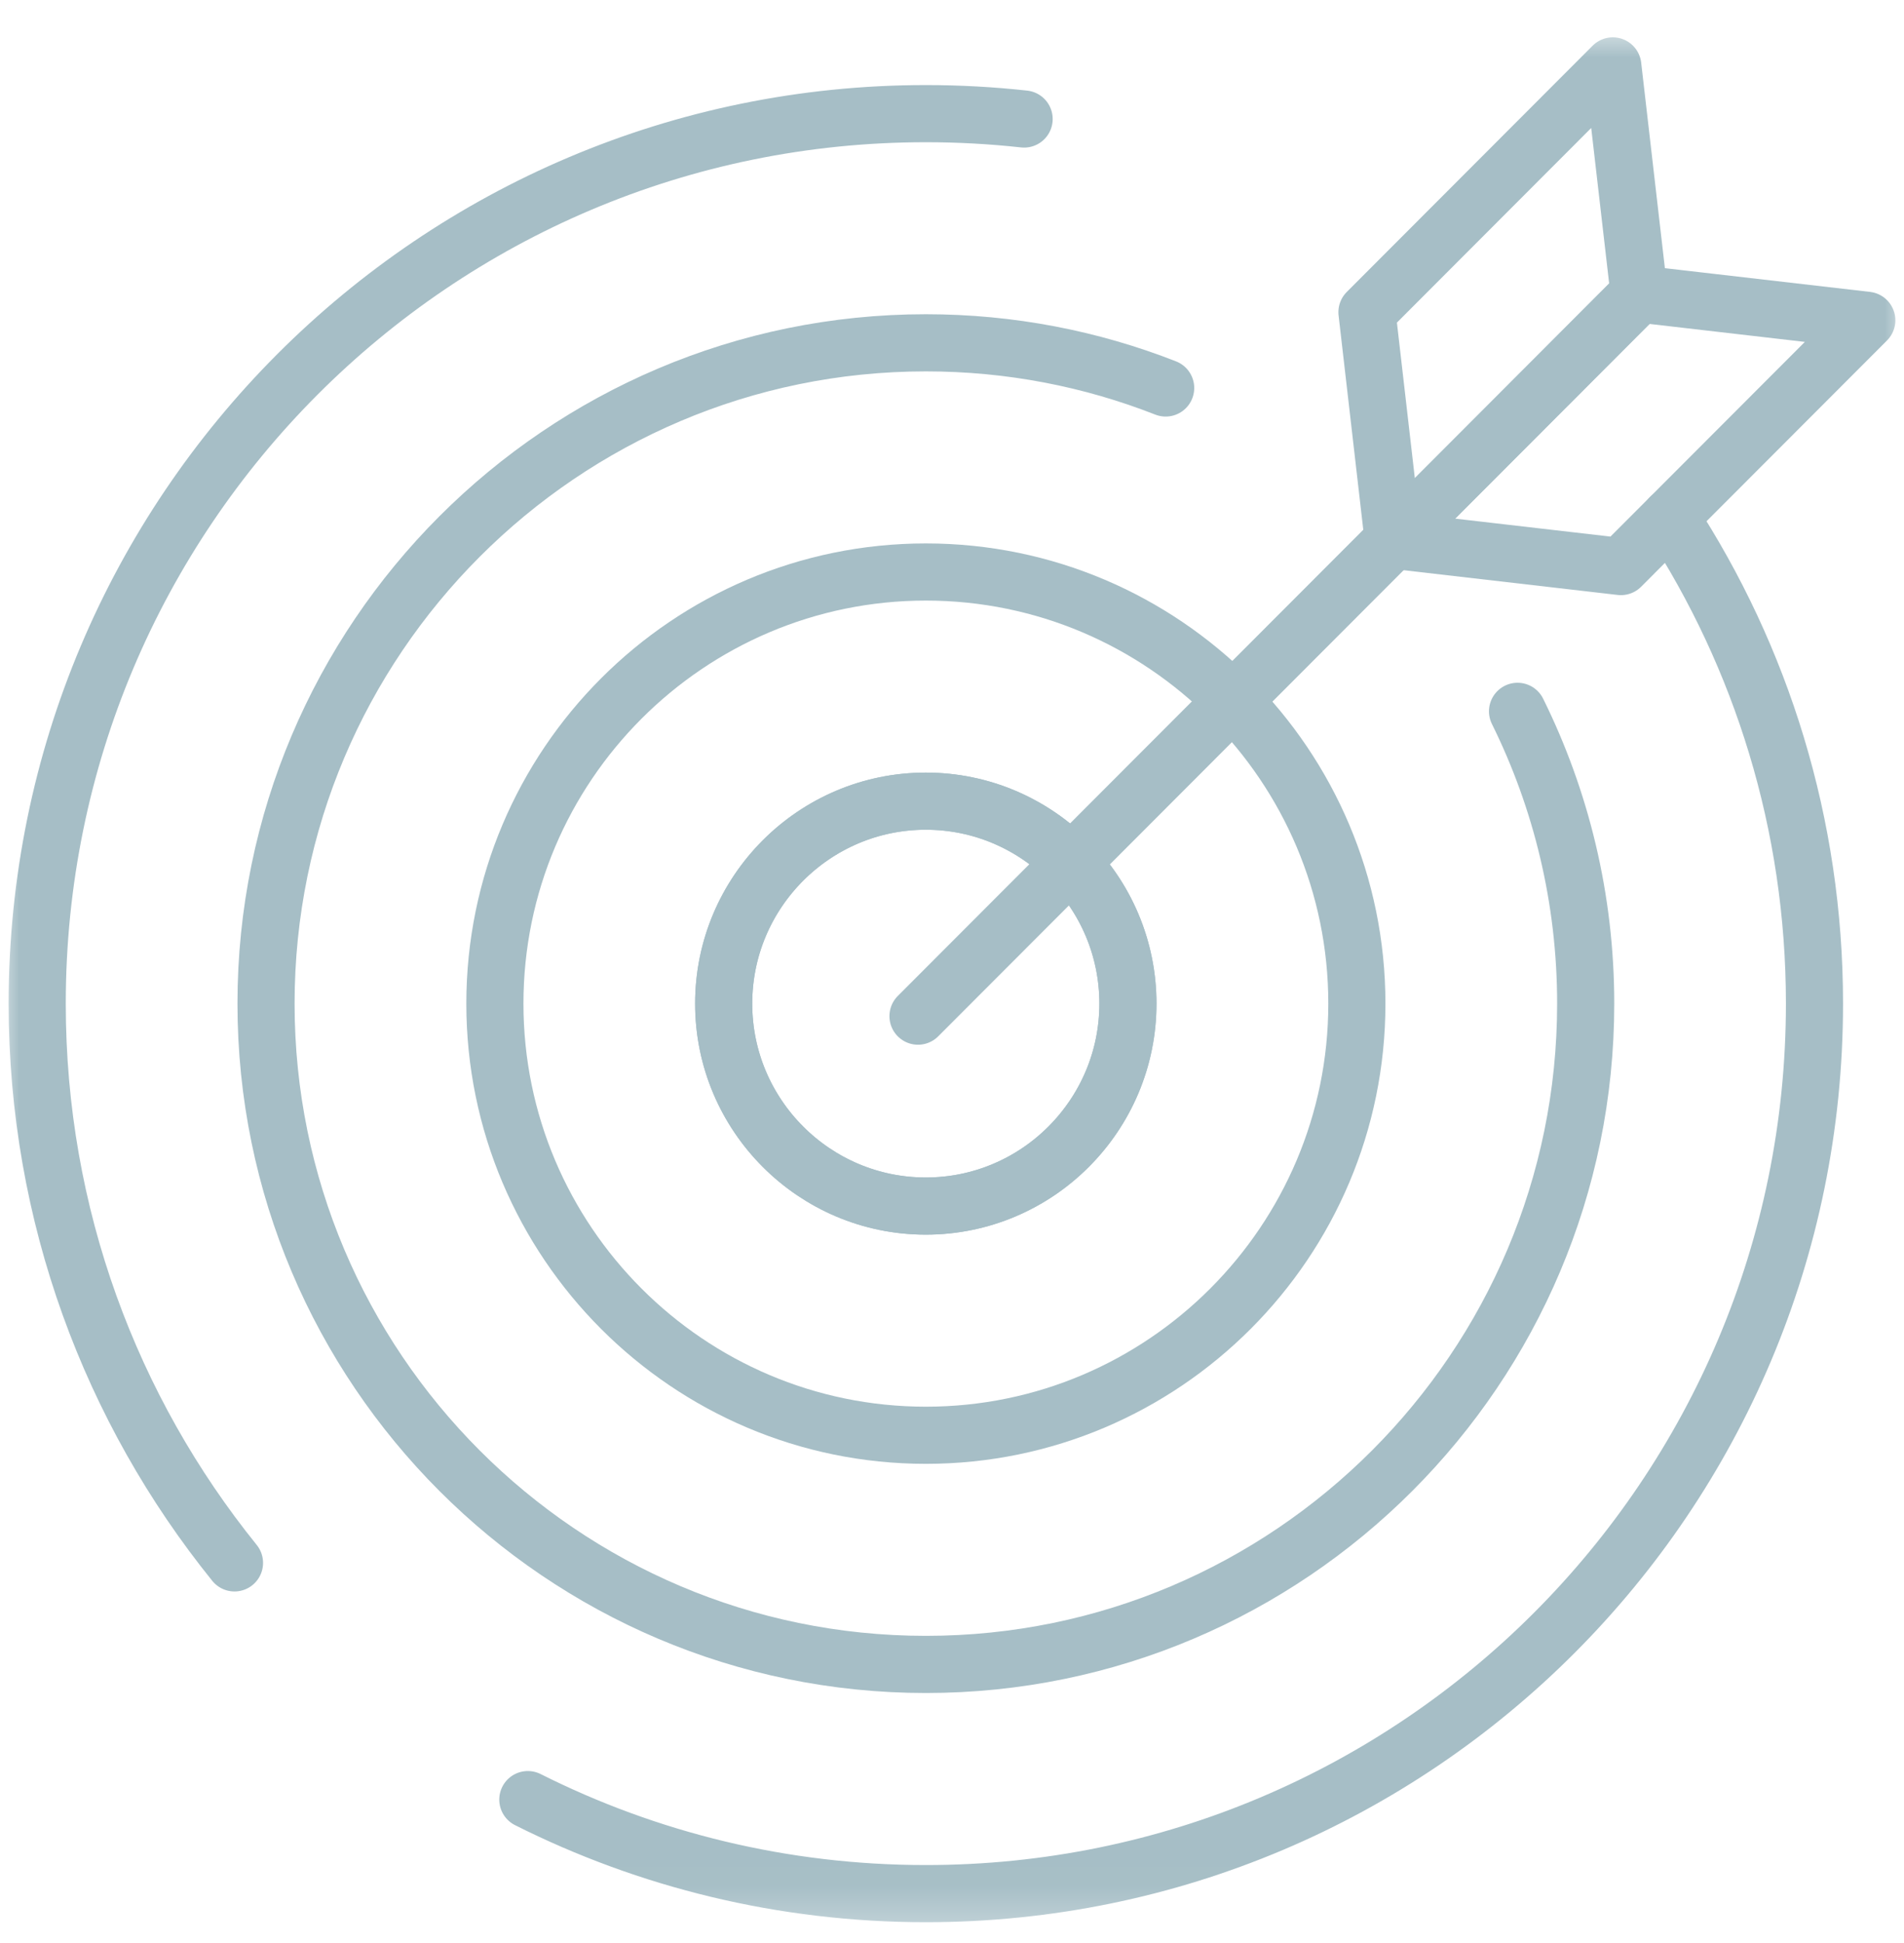
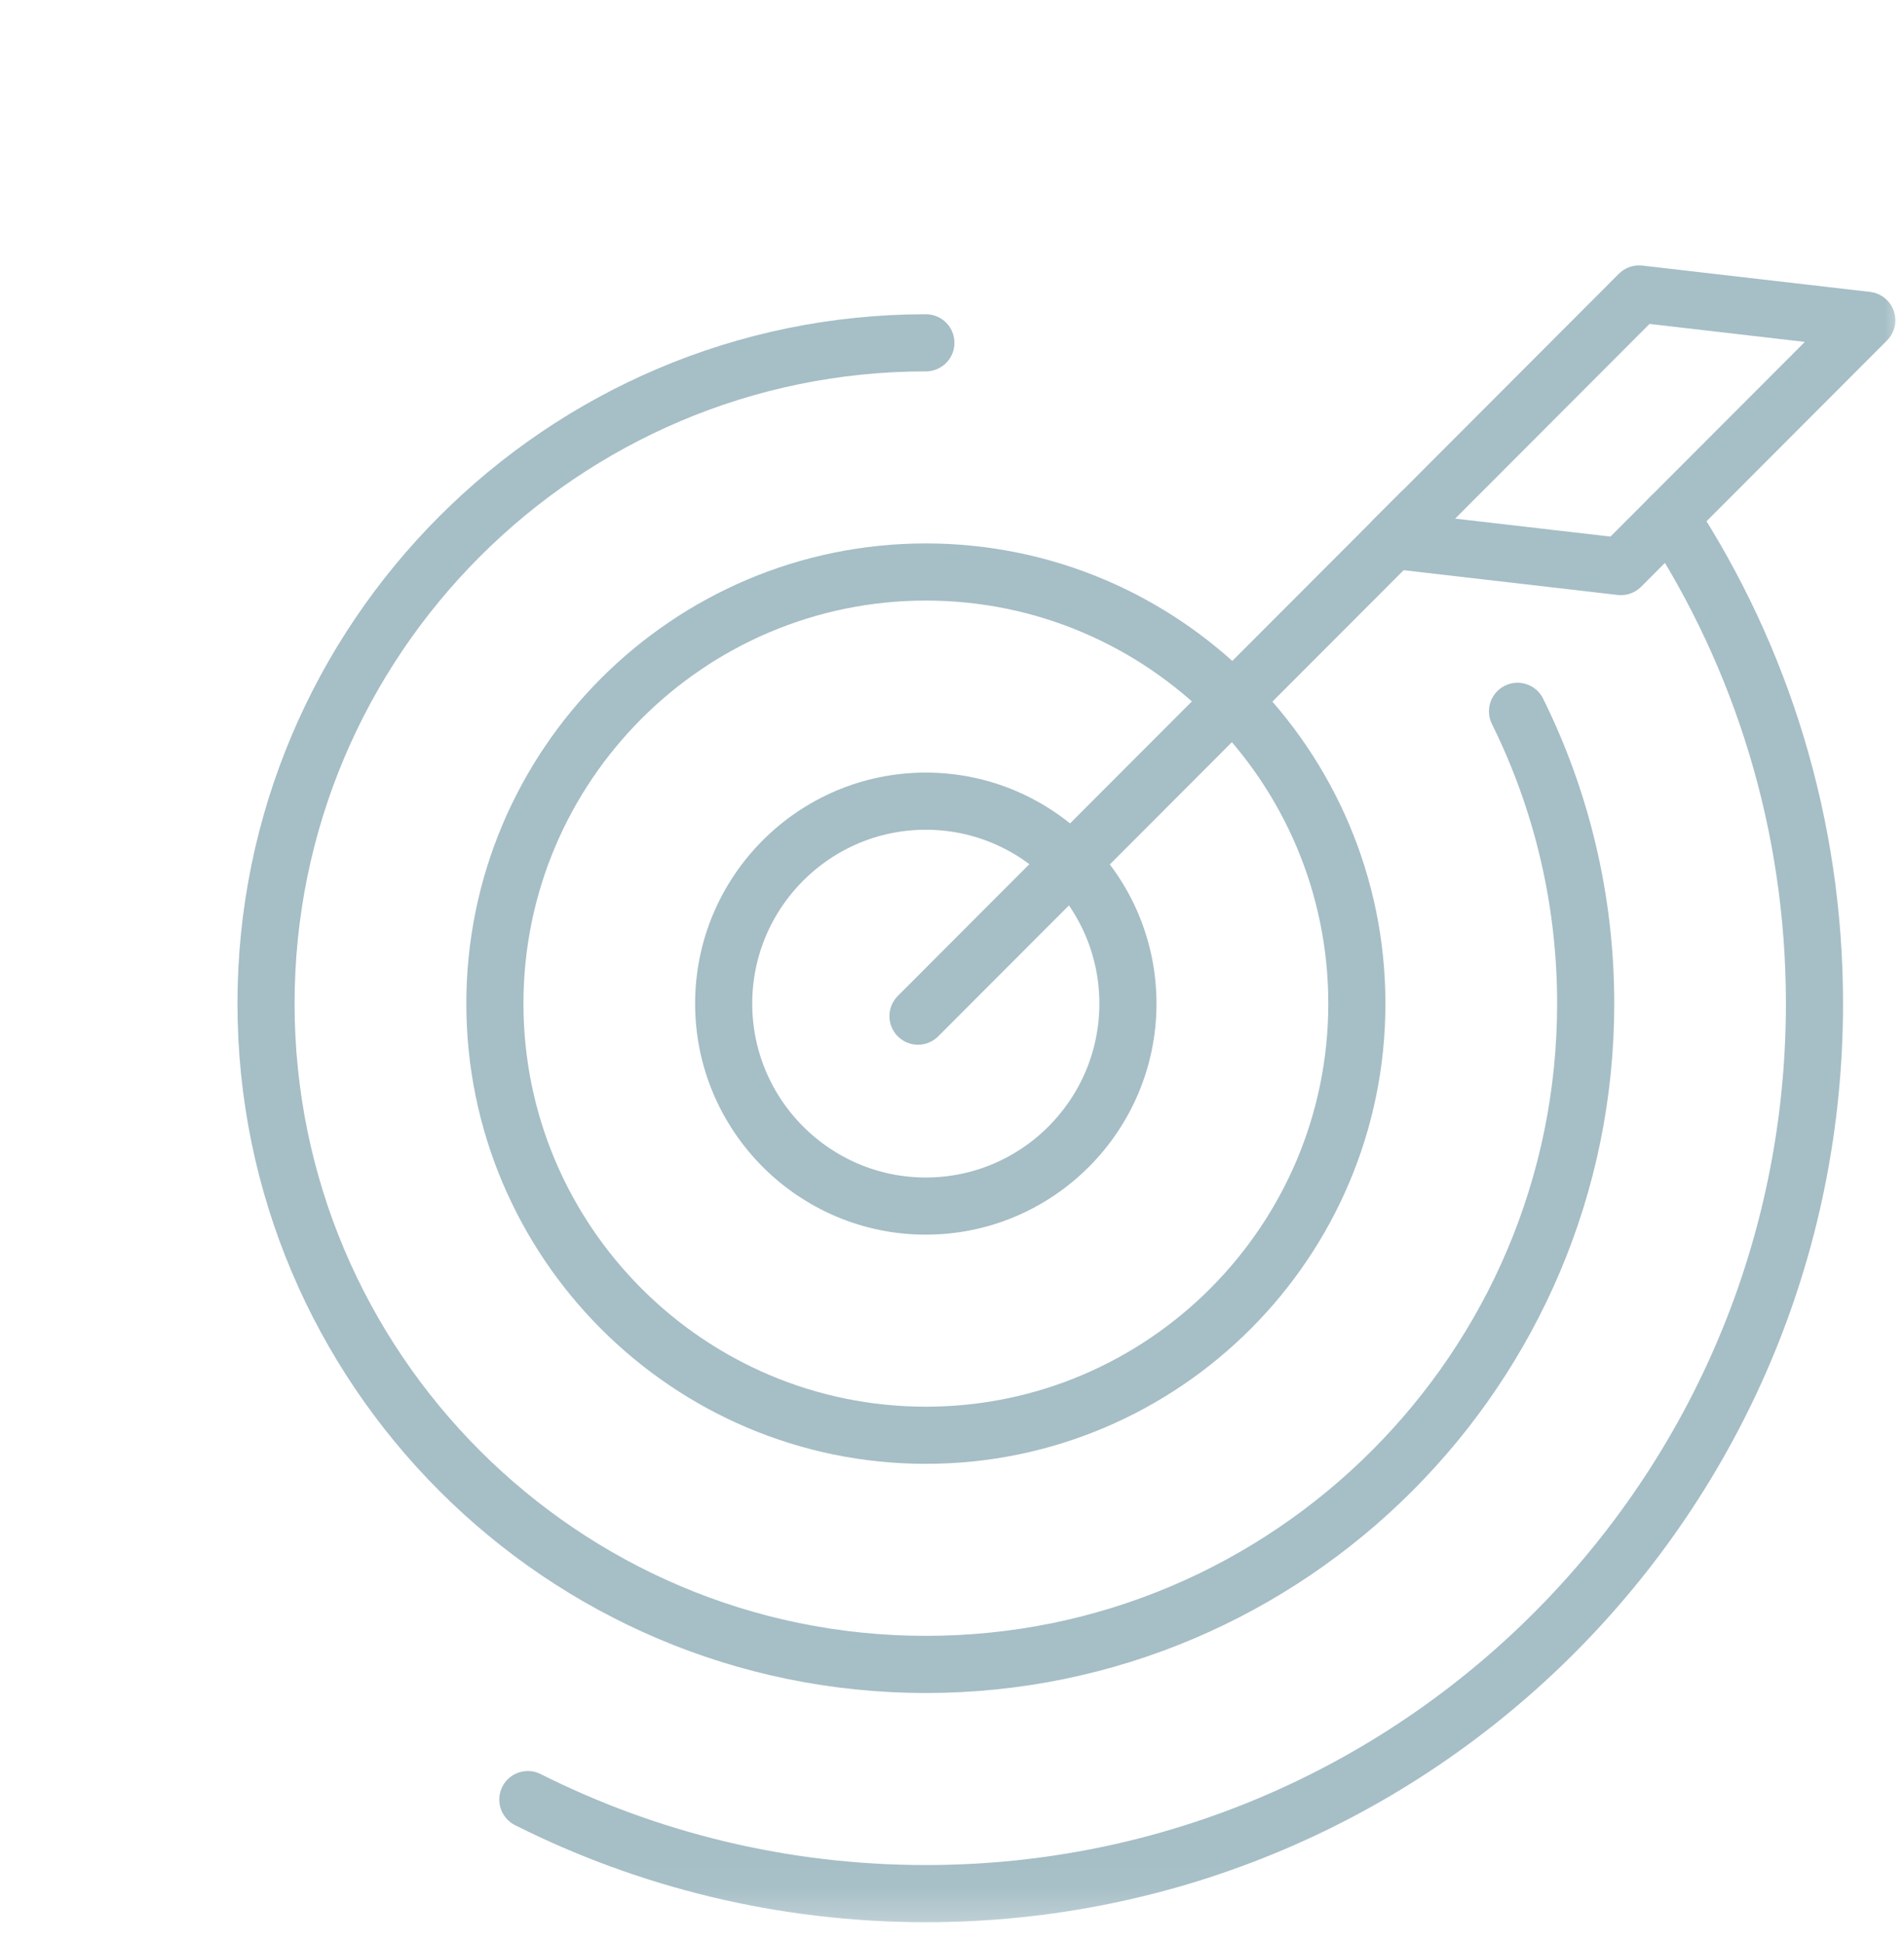
<svg xmlns="http://www.w3.org/2000/svg" width="50" height="51" viewBox="0 0 50 51" fill="none">
  <g clip-path="url(#clip0_579_2312)">
    <mask id="mask0_579_2312" style="mask-type:luminance" maskUnits="userSpaceOnUse" x="0" y="0" width="50" height="51">
      <path d="M49.25 49.967V1.467H0.75V49.967H49.25Z" fill="white" stroke="white" stroke-width="1.5" />
    </mask>
    <g mask="url(#mask0_579_2312)">
-       <path d="M6.158 41.023C2.917 37.011 0.977 31.904 0.977 26.344C0.977 13.442 11.425 2.983 24.313 2.983C25.185 2.983 26.047 3.031 26.894 3.124" stroke="#A6BEC6" stroke-width="1.5" stroke-miterlimit="10" stroke-linecap="round" stroke-linejoin="round" />
      <path d="M43.859 13.577C46.255 17.246 47.649 21.632 47.649 26.343C47.649 39.245 37.201 49.704 24.312 49.704C20.555 49.704 17.005 48.815 13.861 47.236" stroke="#A6BEC6" stroke-width="1.5" stroke-miterlimit="10" stroke-linecap="round" stroke-linejoin="round" />
-       <path d="M39.851 18.671C40.996 20.985 41.641 23.59 41.641 26.343C41.641 35.907 33.868 43.688 24.314 43.688C14.759 43.688 6.986 35.907 6.986 26.343C6.986 16.779 14.759 8.998 24.314 8.998C26.534 8.998 28.658 9.418 30.611 10.184" stroke="#A6BEC6" stroke-width="1.5" stroke-miterlimit="10" stroke-linecap="round" stroke-linejoin="round" />
+       <path d="M39.851 18.671C40.996 20.985 41.641 23.59 41.641 26.343C41.641 35.907 33.868 43.688 24.314 43.688C14.759 43.688 6.986 35.907 6.986 26.343C6.986 16.779 14.759 8.998 24.314 8.998" stroke="#A6BEC6" stroke-width="1.5" stroke-miterlimit="10" stroke-linecap="round" stroke-linejoin="round" />
      <path d="M24.314 37.673C18.073 37.673 12.996 32.59 12.996 26.343C12.996 20.096 18.073 15.014 24.314 15.014C30.555 15.014 35.632 20.096 35.632 26.343C35.632 32.59 30.555 37.673 24.314 37.673Z" stroke="#A6BEC6" stroke-width="1.5" stroke-miterlimit="10" stroke-linecap="round" stroke-linejoin="round" />
-       <path d="M24.312 31.657C21.385 31.657 19.004 29.273 19.004 26.343C19.004 23.413 21.385 21.029 24.312 21.029C27.239 21.029 29.62 23.413 29.62 26.343C29.62 29.273 27.239 31.657 24.312 31.657Z" stroke="#A6BEC6" stroke-width="1.5" stroke-miterlimit="10" stroke-linecap="round" stroke-linejoin="round" />
      <path d="M24.312 31.657C21.385 31.657 19.004 29.273 19.004 26.343C19.004 23.413 21.385 21.029 24.312 21.029C27.239 21.029 29.62 23.413 29.62 26.343C29.62 29.273 27.239 31.657 24.312 31.657Z" stroke="#A6BEC6" stroke-width="1.5" stroke-miterlimit="10" stroke-linecap="round" stroke-linejoin="round" />
      <path d="M37.29 13.475L24.107 26.672" stroke="#A6BEC6" stroke-width="1.5" stroke-miterlimit="10" stroke-linecap="round" stroke-linejoin="round" />
      <path d="M42.566 14.871L36.586 14.18L43.043 7.716L49.023 8.407L42.566 14.871Z" stroke="#A6BEC6" stroke-width="1.5" stroke-miterlimit="10" stroke-linecap="round" stroke-linejoin="round" />
-       <path d="M35.897 8.194L36.587 14.18L43.044 7.716L42.353 1.73L35.897 8.194Z" stroke="#A6BEC6" stroke-width="1.5" stroke-miterlimit="10" stroke-linecap="round" stroke-linejoin="round" />
    </g>
  </g>
  <defs>
    <clipPath id="clip0_579_2312">
      <rect width="50" height="50" fill="white" transform="translate(0 0.717)" />
    </clipPath>
  </defs>
</svg>